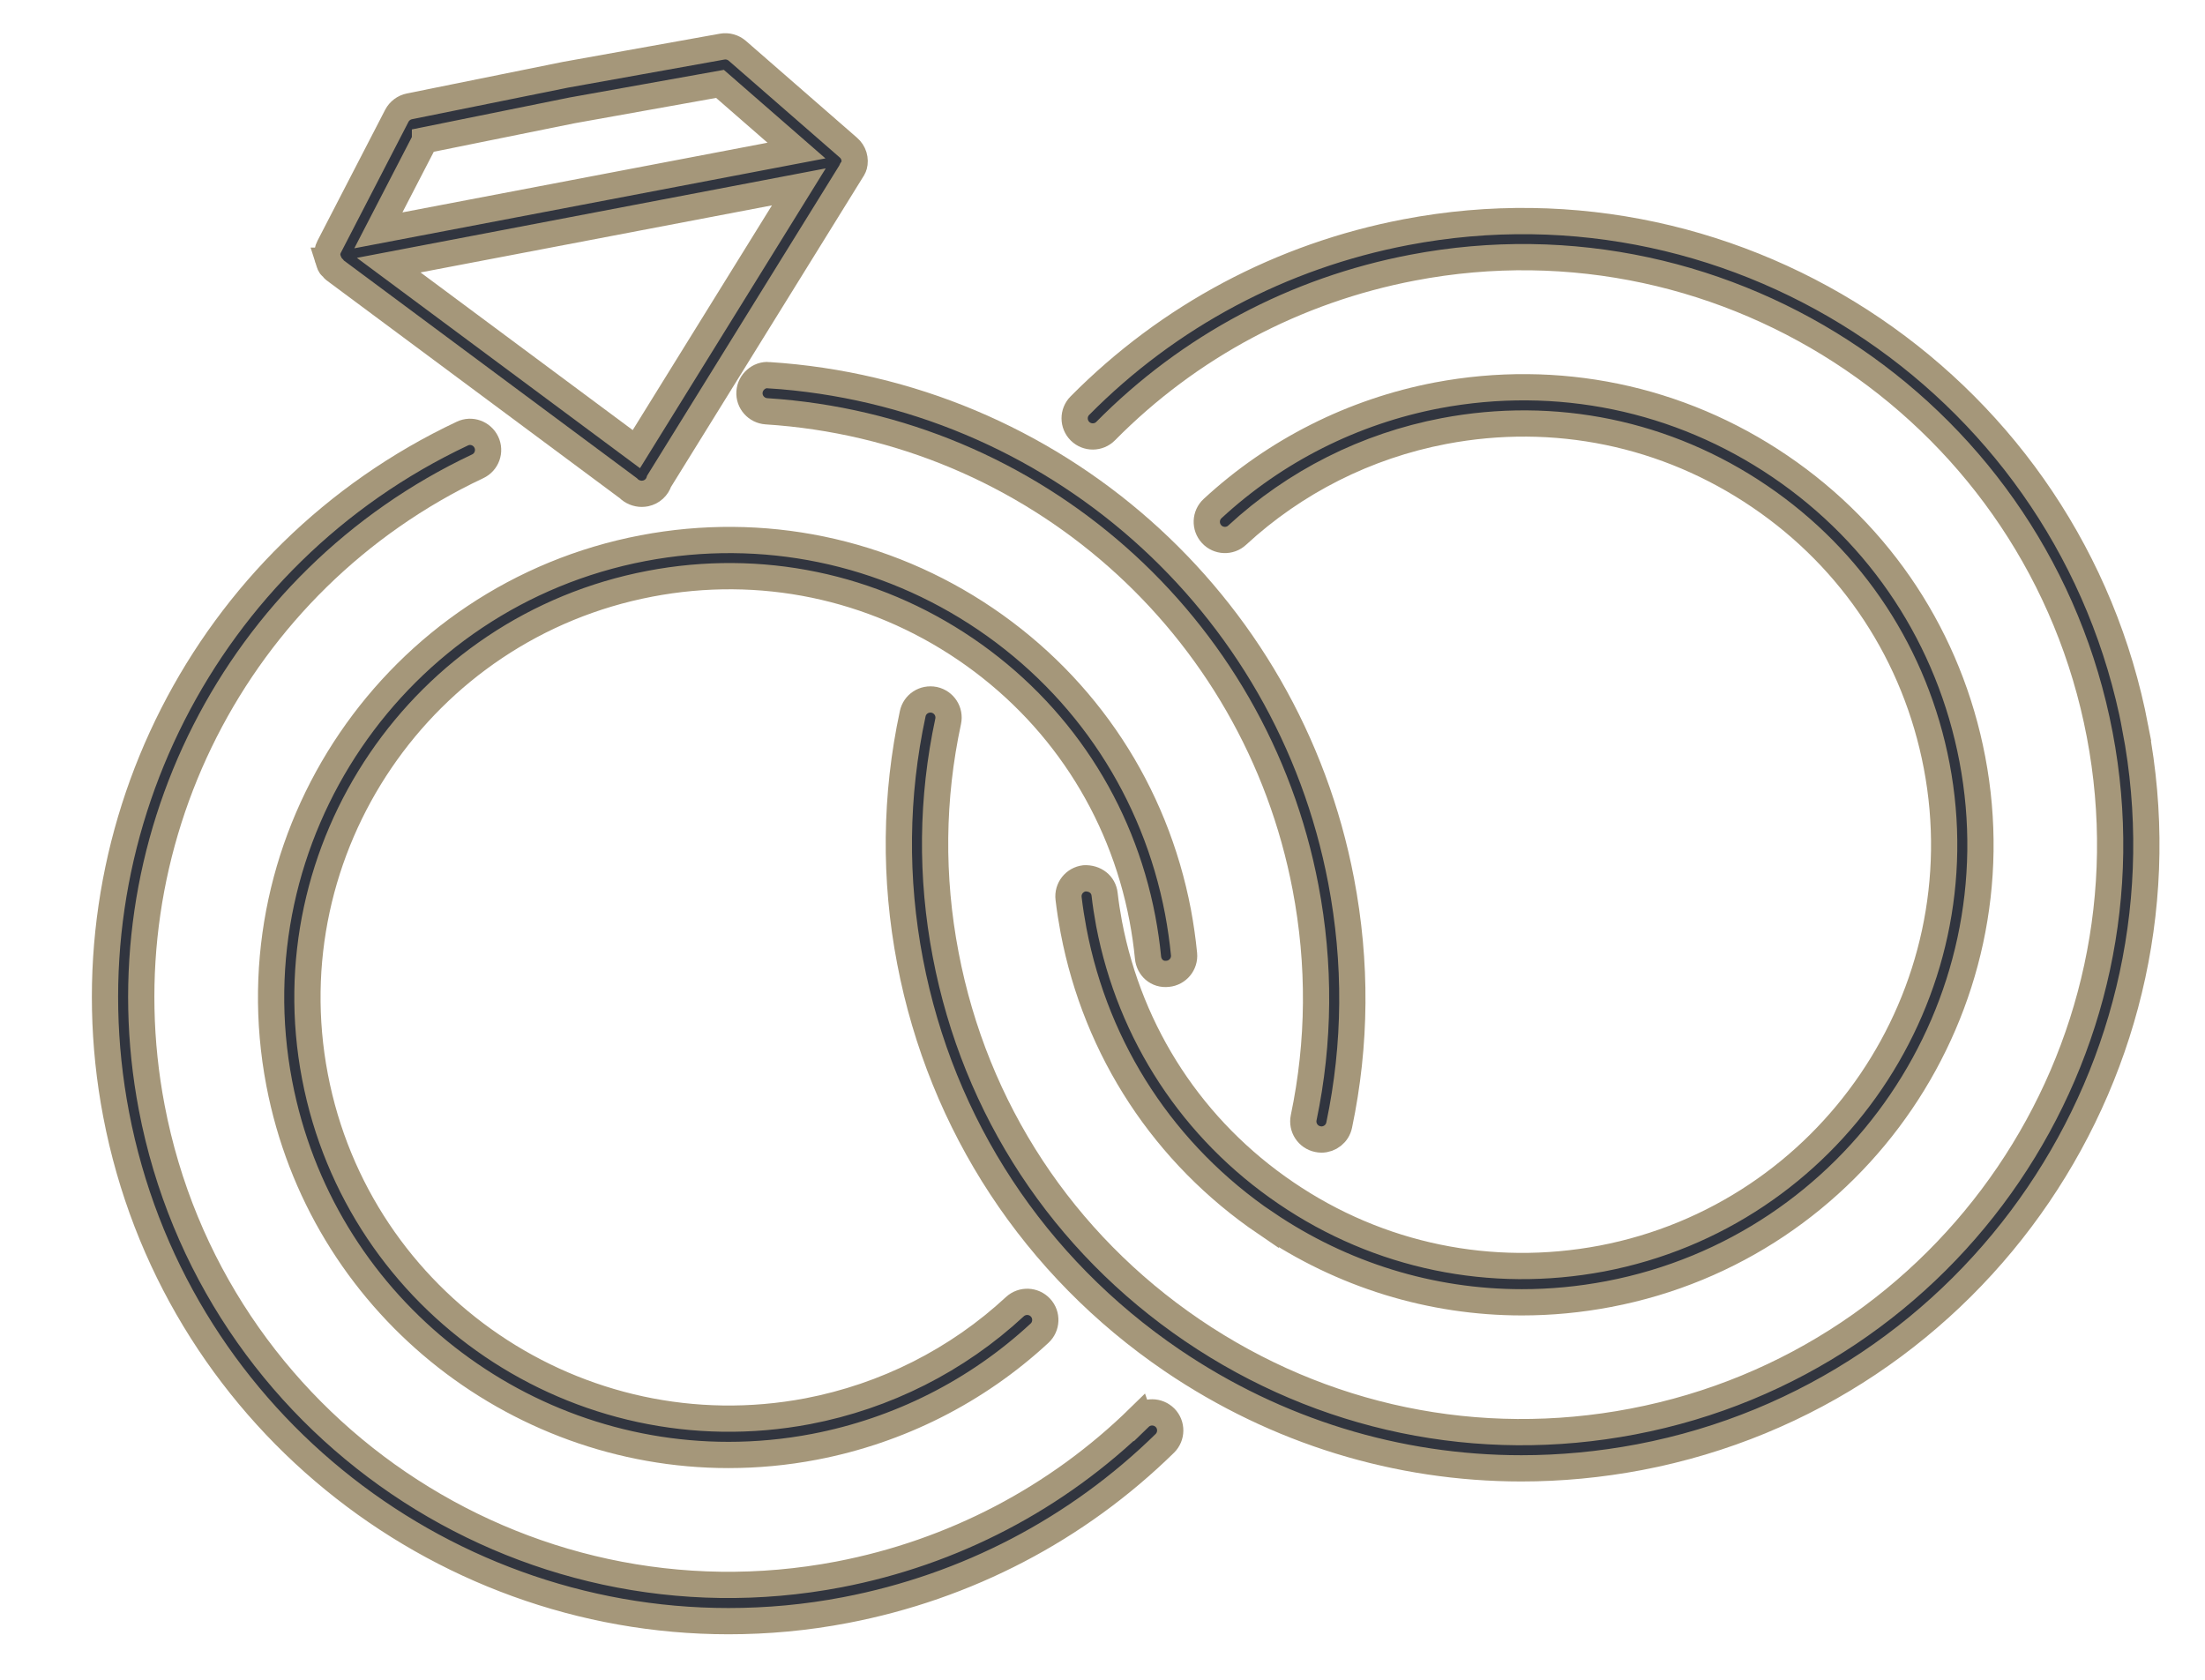
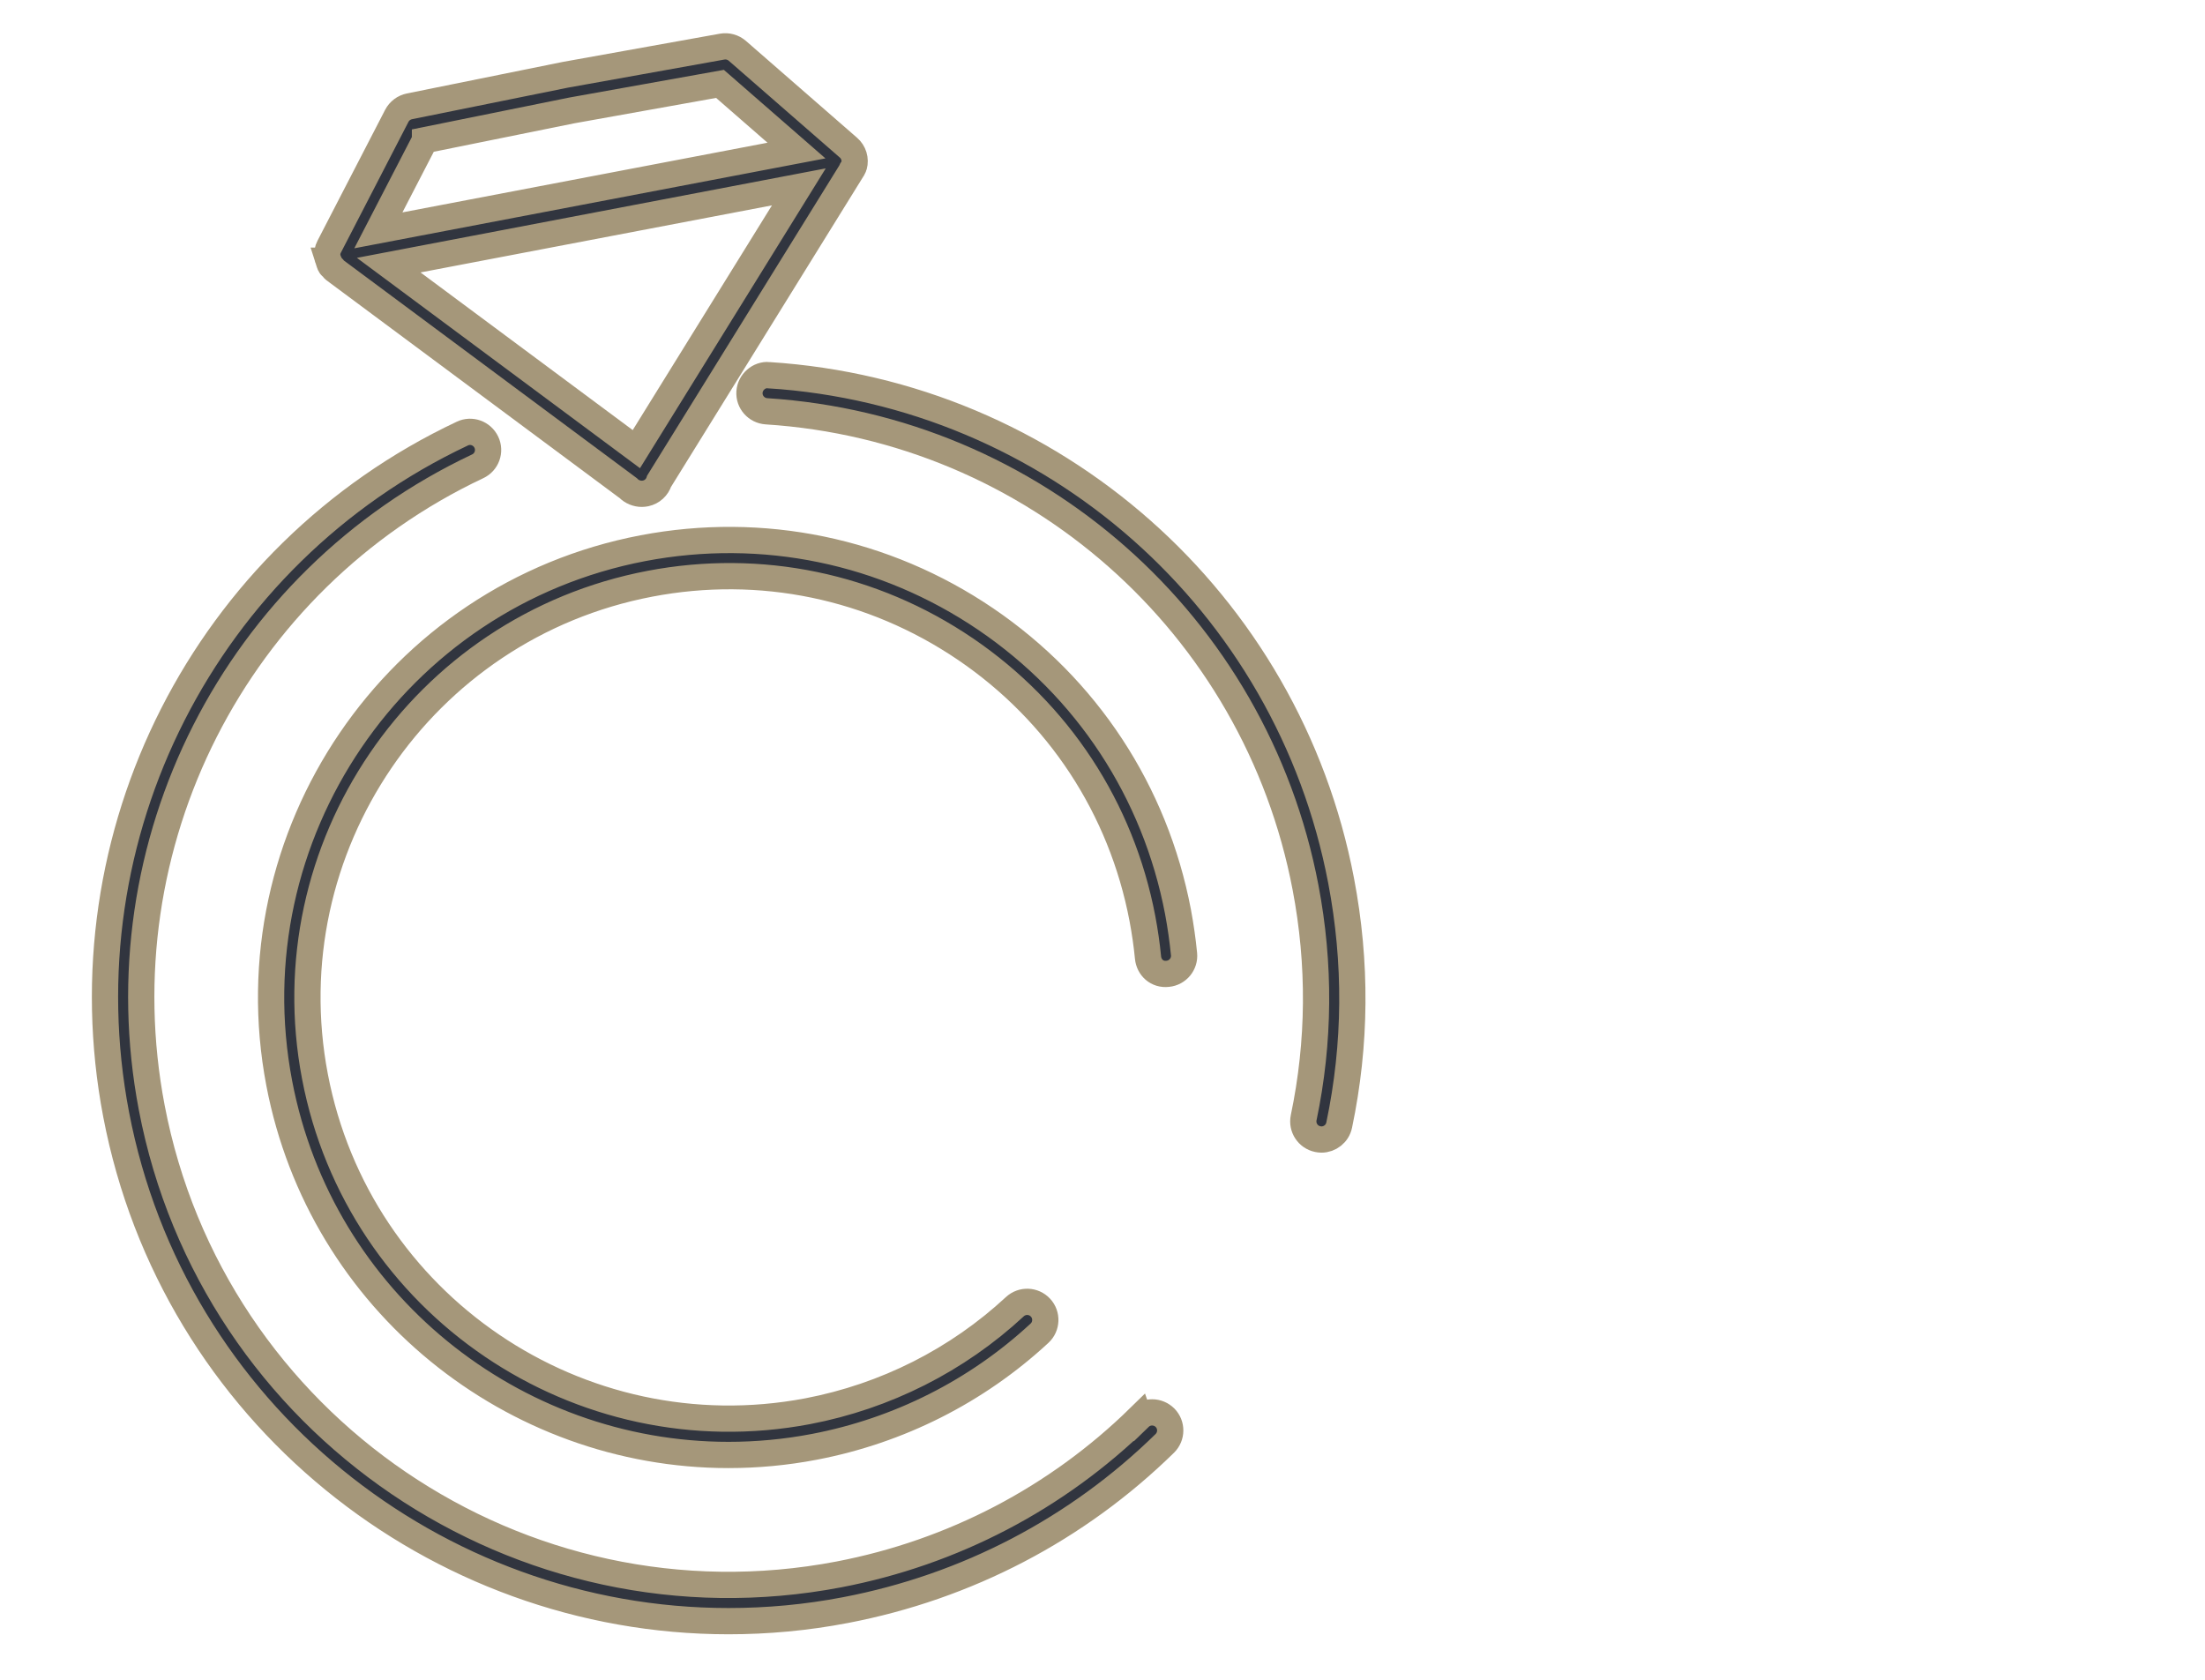
<svg xmlns="http://www.w3.org/2000/svg" width="42" height="32" viewBox="0 0 42 32" fill="none">
  <path d="M14.643 7.146C14.46 7.13 14.289 7.278 14.276 7.468C14.263 7.659 14.409 7.822 14.599 7.835C19.689 8.161 23.912 11.89 24.867 16.906C25.146 18.369 25.135 19.846 24.832 21.292C24.793 21.479 24.913 21.662 25.1 21.7C25.124 21.705 25.148 21.708 25.171 21.708C25.33 21.708 25.474 21.597 25.508 21.434C25.831 19.898 25.842 18.332 25.545 16.777C24.53 11.451 20.045 7.493 14.643 7.147V7.146Z" fill="#31353F" stroke="#A5977A" stroke-width="0.5" />
  <path d="M21.703 27.001C20.13 28.542 18.149 29.576 15.977 29.993C9.916 31.15 4.047 27.159 2.89 21.099C1.933 16.082 4.486 11.058 9.099 8.883C9.272 8.802 9.345 8.596 9.264 8.425C9.182 8.252 8.977 8.178 8.806 8.26C3.908 10.569 1.195 15.903 2.212 21.23C3.298 26.915 8.291 30.883 13.876 30.883C14.612 30.883 15.358 30.816 16.106 30.672C18.414 30.23 20.517 29.133 22.187 27.496C22.323 27.362 22.324 27.144 22.192 27.009C22.056 26.873 21.84 26.872 21.704 27.004L21.703 27.001Z" fill="#31353F" stroke="#A5977A" stroke-width="0.5" />
  <path d="M12.375 11.121C14.481 10.718 16.616 11.161 18.389 12.365C20.163 13.571 21.359 15.393 21.76 17.497C21.807 17.747 21.843 17.994 21.867 18.241C21.885 18.43 22.04 18.575 22.243 18.551C22.432 18.533 22.572 18.364 22.553 18.175C22.527 17.907 22.488 17.639 22.438 17.369C22.002 15.083 20.702 13.103 18.776 11.794C16.85 10.487 14.527 10.009 12.246 10.443C7.525 11.344 4.419 15.917 5.319 20.636C6.115 24.806 9.777 27.717 13.876 27.717C14.416 27.717 14.963 27.667 15.512 27.562C17.122 27.254 18.605 26.505 19.8 25.398C19.94 25.269 19.948 25.049 19.819 24.911C19.688 24.77 19.471 24.764 19.332 24.891C18.233 25.911 16.867 26.6 15.384 26.884C11.032 27.707 6.828 24.852 5.999 20.507C5.169 16.159 8.031 11.95 12.376 11.121H12.375Z" fill="#31353F" stroke="#A5977A" stroke-width="0.5" />
-   <path d="M40.673 13.865C39.444 7.431 33.206 3.195 26.779 4.423C24.407 4.876 22.26 6.019 20.569 7.728C20.435 7.863 20.437 8.081 20.572 8.215C20.708 8.349 20.927 8.347 21.06 8.212C22.651 6.601 24.675 5.525 26.906 5.099C32.968 3.939 38.837 7.933 39.994 13.992C41.151 20.052 37.16 25.923 31.101 27.08C28.165 27.642 25.186 27.023 22.714 25.344C20.243 23.664 18.573 21.124 18.013 18.187C17.729 16.703 17.745 15.208 18.06 13.742C18.1 13.555 17.982 13.373 17.795 13.332C17.603 13.294 17.424 13.412 17.385 13.597C17.051 15.153 17.033 16.741 17.335 18.316C17.931 21.432 19.703 24.13 22.326 25.915C24.32 27.269 26.622 27.972 28.979 27.972C29.727 27.972 30.479 27.901 31.23 27.759C37.664 26.53 41.898 20.297 40.672 13.865H40.673Z" fill="#31353F" stroke="#A5977A" stroke-width="0.5" />
-   <path d="M24.109 23.3C25.571 24.293 27.261 24.809 28.989 24.809C29.538 24.809 30.091 24.757 30.642 24.652C35.362 23.752 38.468 19.179 37.568 14.46C37.132 12.173 35.832 10.193 33.906 8.885C31.981 7.577 29.664 7.1 27.375 7.532C25.77 7.839 24.292 8.584 23.097 9.688C22.957 9.817 22.949 10.035 23.078 10.175C23.207 10.316 23.427 10.324 23.565 10.195C24.664 9.18 26.025 8.494 27.503 8.212C29.609 7.811 31.742 8.25 33.517 9.457C35.291 10.661 36.487 12.485 36.889 14.589C37.718 18.937 34.857 23.145 30.511 23.975C28.4 24.373 26.268 23.934 24.497 22.729C22.723 21.525 21.527 19.701 21.125 17.596C21.09 17.408 21.061 17.221 21.04 17.036C21.019 16.848 20.859 16.723 20.656 16.732C20.467 16.755 20.331 16.926 20.354 17.116C20.378 17.32 20.41 17.523 20.448 17.726C20.883 20.013 22.184 21.993 24.109 23.302V23.3Z" fill="#31353F" stroke="#A5977A" stroke-width="0.5" />
  <path d="M6.26 4.966C6.271 5 6.276 5.035 6.297 5.064C6.308 5.08 6.328 5.089 6.342 5.101C6.352 5.111 6.352 5.127 6.363 5.135L11.968 9.3C12.034 9.368 12.129 9.407 12.225 9.407C12.249 9.407 12.274 9.404 12.299 9.399C12.421 9.373 12.518 9.283 12.555 9.166L16.217 3.255C16.217 3.255 16.217 3.244 16.22 3.239C16.235 3.213 16.259 3.192 16.267 3.162C16.302 3.034 16.261 2.899 16.16 2.812L14.043 0.967C13.963 0.899 13.859 0.87 13.756 0.888L10.767 1.425L7.798 2.026C7.695 2.047 7.608 2.113 7.559 2.205L6.27 4.7C6.239 4.759 6.228 4.825 6.234 4.89C6.237 4.919 6.254 4.938 6.263 4.966H6.26ZM12.121 8.556L7.404 5.051L15.216 3.56L12.121 8.556ZM8.095 2.67L10.895 2.103L13.714 1.598L15.171 2.868L7.207 4.388L8.095 2.671V2.67Z" fill="#31353F" stroke="#A5977A" stroke-width="0.5" />
</svg>